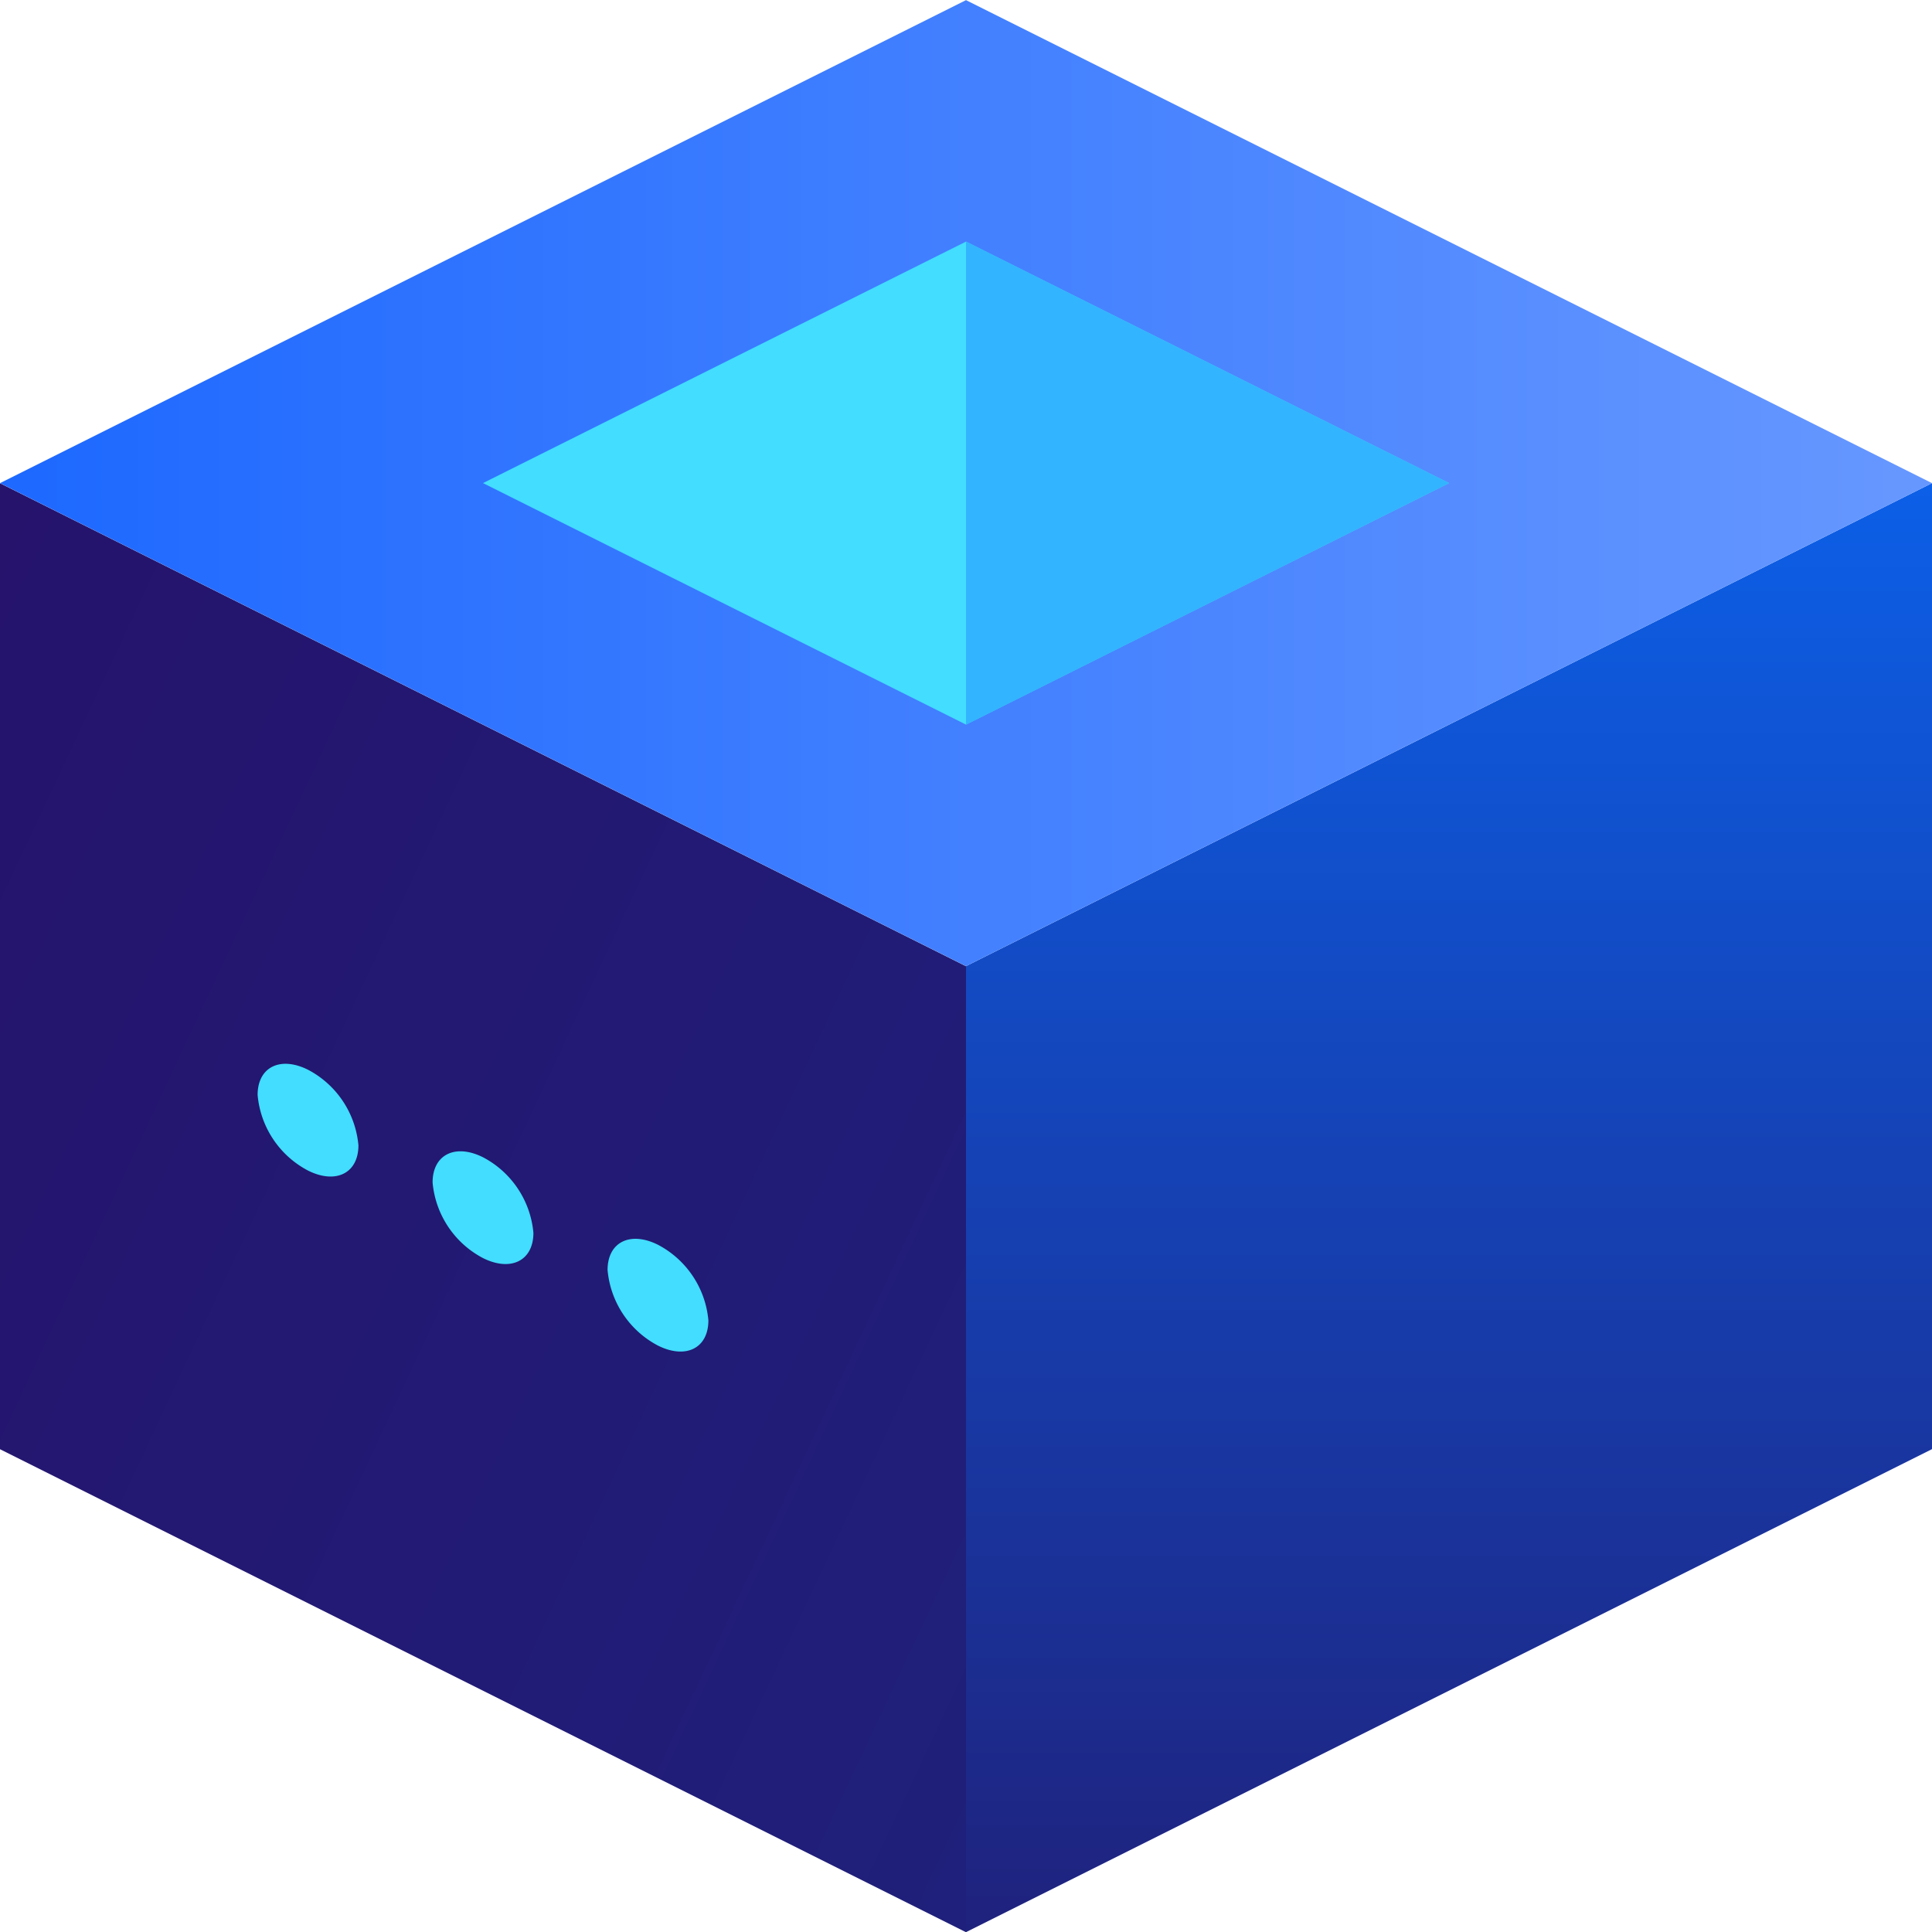
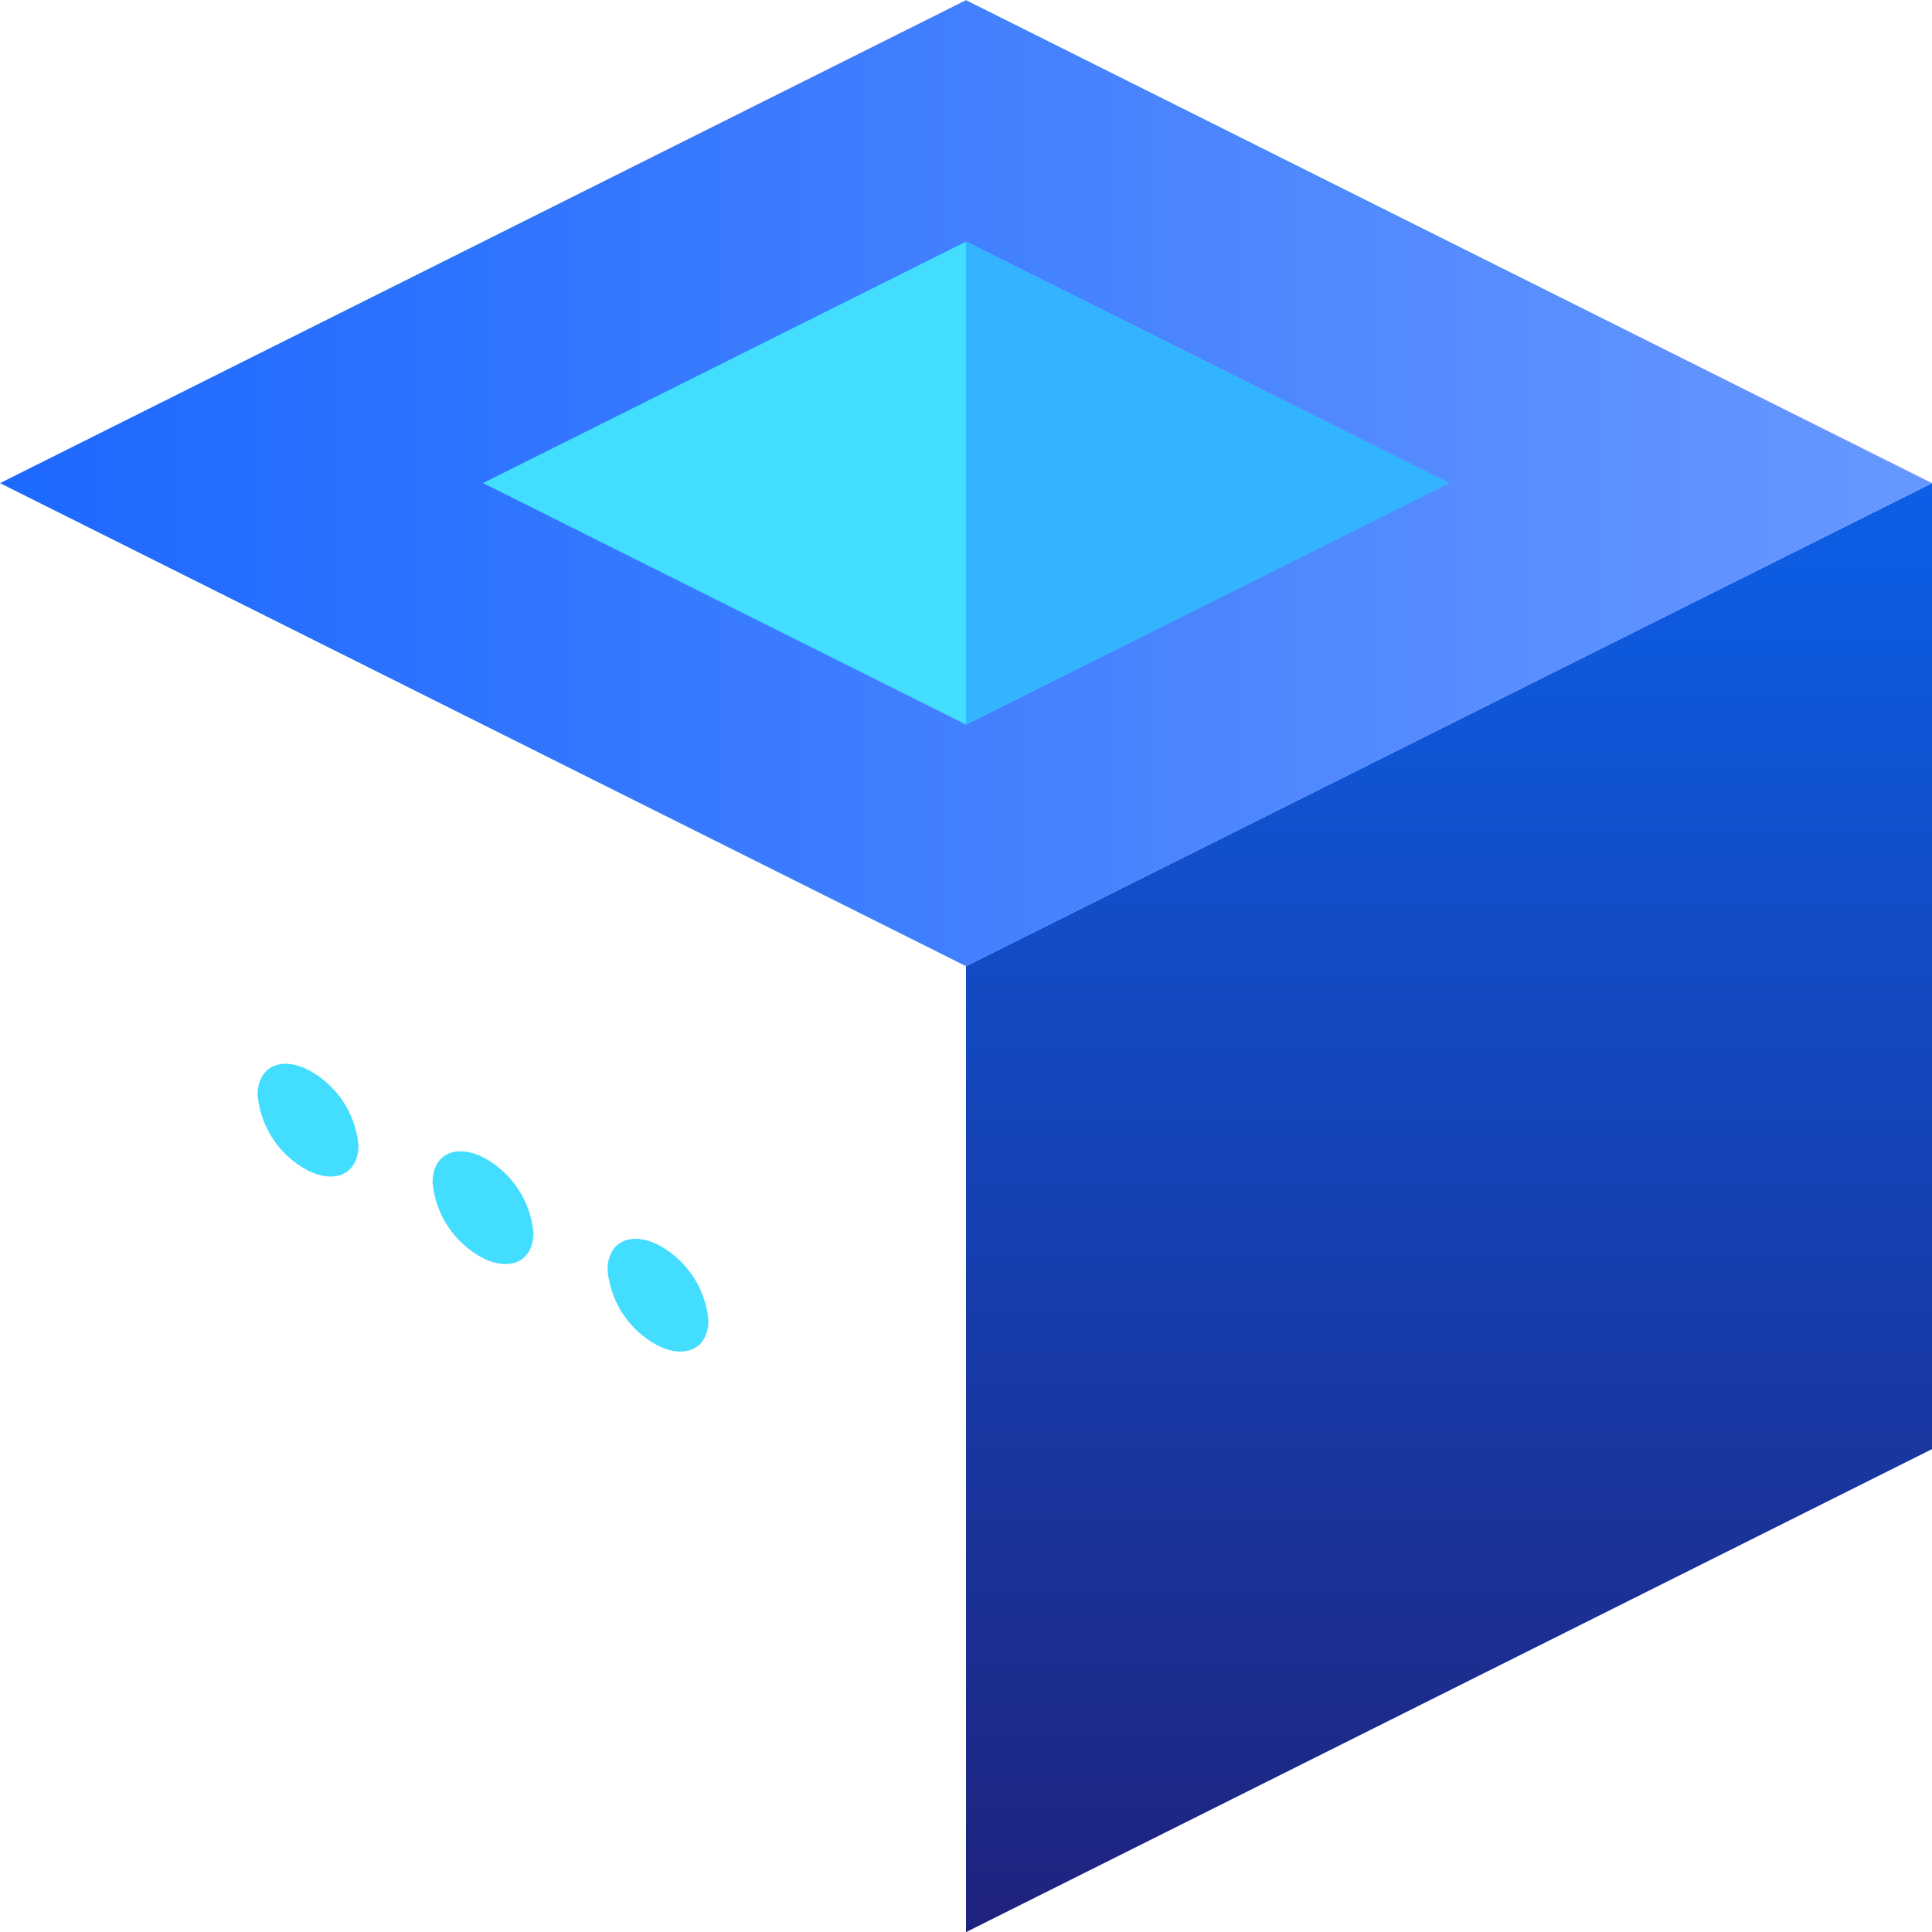
<svg xmlns="http://www.w3.org/2000/svg" width="44" height="44.005" viewBox="0 0 44 44.005">
  <defs>
    <linearGradient id="linear-gradient" x1="1.158" y1="0.958" x2="-0.152" y2="0.047" gradientUnits="objectBoundingBox">
      <stop offset="0" stop-color="#1f227d" />
      <stop offset="0.067" stop-color="#1f207b" />
      <stop offset="1" stop-color="#26126b" />
    </linearGradient>
    <linearGradient id="linear-gradient-2" x1="0.5" y1="1" x2="0.5" gradientUnits="objectBoundingBox">
      <stop offset="0" stop-color="#1f227d" />
      <stop offset="1" stop-color="#0c5fe7" />
    </linearGradient>
    <linearGradient id="linear-gradient-3" x1="0.023" y1="0.5" x2="0.981" y2="0.5" gradientUnits="objectBoundingBox">
      <stop offset="0" stop-color="#1e69ff" />
      <stop offset="1" stop-color="#6697ff" />
    </linearGradient>
  </defs>
  <g id="Grupo_19063" data-name="Grupo 19063" transform="translate(-886.258 -760.608)">
-     <path id="Trazado_12235" data-name="Trazado 12235" d="M908.258,865.18l-22-11v-22l22,11Z" transform="translate(0 -60.567)" fill="url(#linear-gradient)" />
    <path id="Trazado_12236" data-name="Trazado 12236" d="M1051.366,854.178l-22,11v-22l22-11Z" transform="translate(-121.108 -60.567)" fill="url(#linear-gradient-2)" />
    <path id="Trazado_12237" data-name="Trazado 12237" d="M933.541,922.324c-.634-.317-1.148-.06-1.148.574a2.16,2.16,0,0,0,1.148,1.722c.634.317,1.148.06,1.148-.574A2.16,2.16,0,0,0,933.541,922.324Zm-3.985-1.993c-.634-.317-1.148-.06-1.148.574a2.16,2.16,0,0,0,1.148,1.722c.634.317,1.148.06,1.148-.574A2.16,2.16,0,0,0,929.556,920.331Zm-3.985-1.993c-.634-.317-1.148-.06-1.148.574a2.16,2.16,0,0,0,1.148,1.722c.634.317,1.148.06,1.148-.574A2.16,2.16,0,0,0,925.571,918.338Z" transform="translate(-32.298 -133.367)" fill="#42ddff" />
    <path id="Trazado_12238" data-name="Trazado 12238" d="M930.258,771.611l-22,11-22-11,22-11Z" fill="url(#linear-gradient-3)" />
    <path id="Trazado_12239" data-name="Trazado 12239" d="M979.812,801.894l-11,5.5-11-5.5,11-5.5Z" transform="translate(-60.554 -30.284)" fill="#42ddff" />
    <path id="Trazado_12240" data-name="Trazado 12240" d="M1040.366,801.894l-11,5.5v-11Z" transform="translate(-121.108 -30.284)" fill="#32b4ff" />
  </g>
</svg>